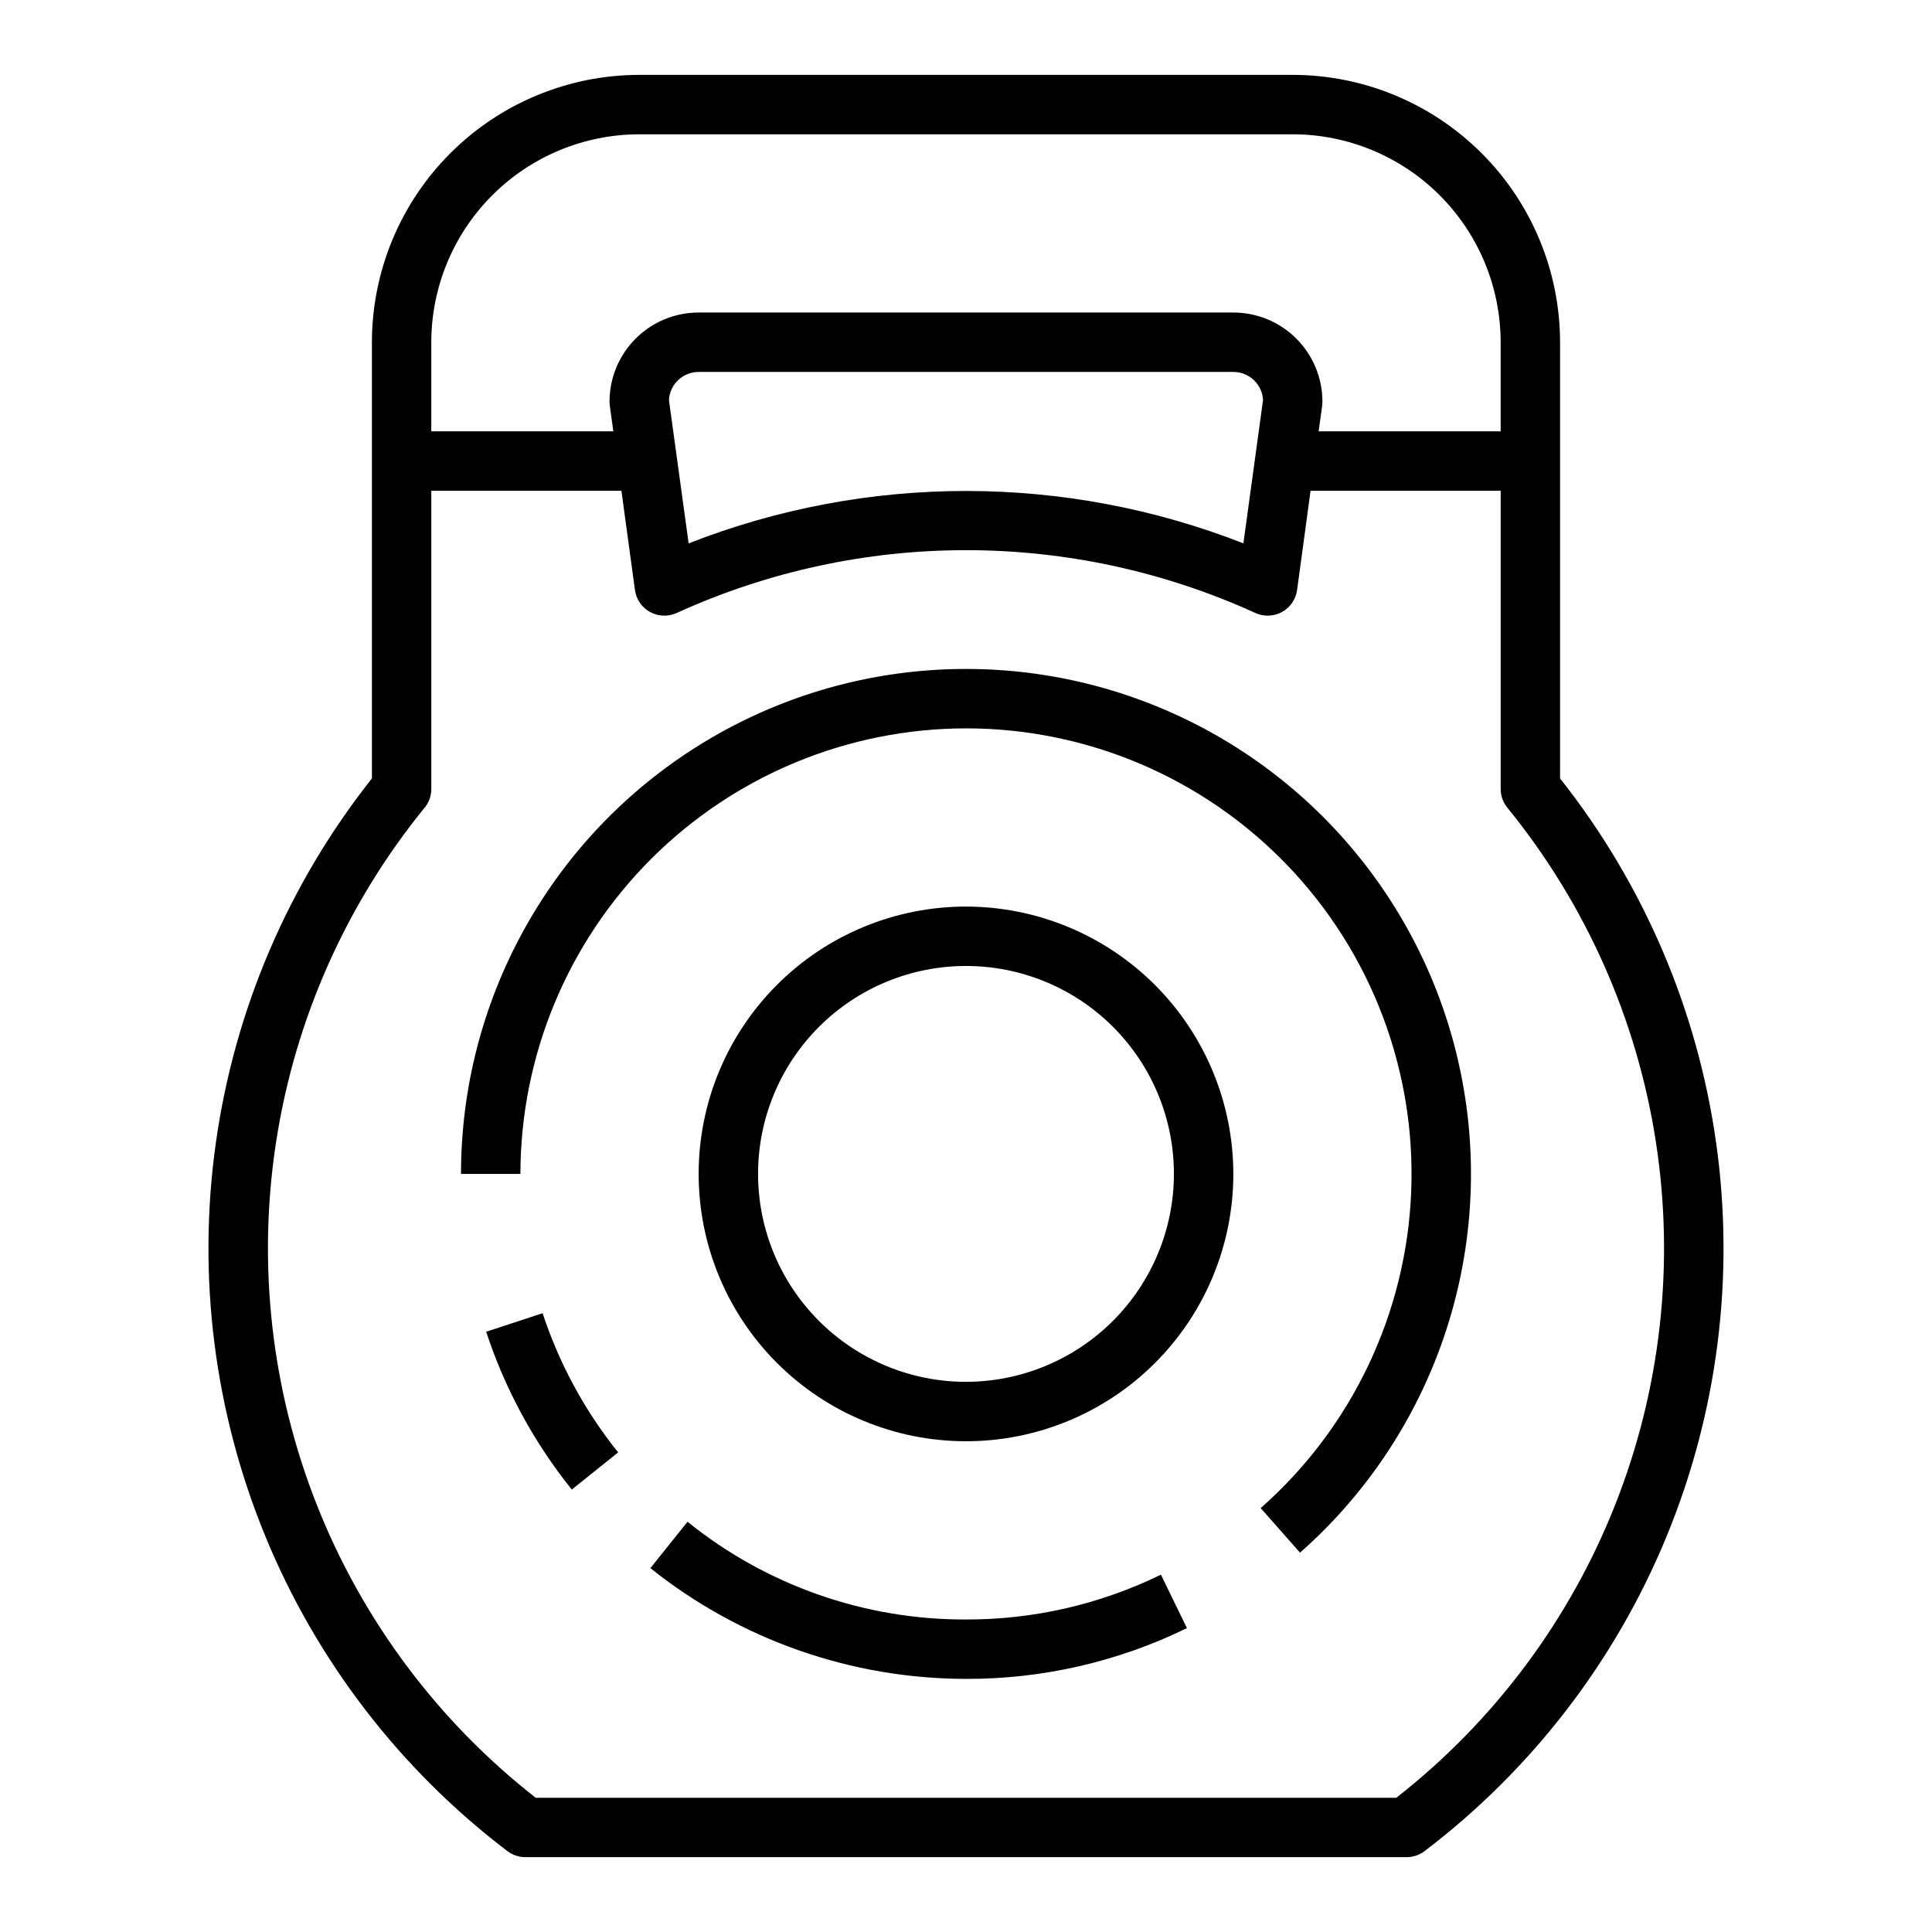
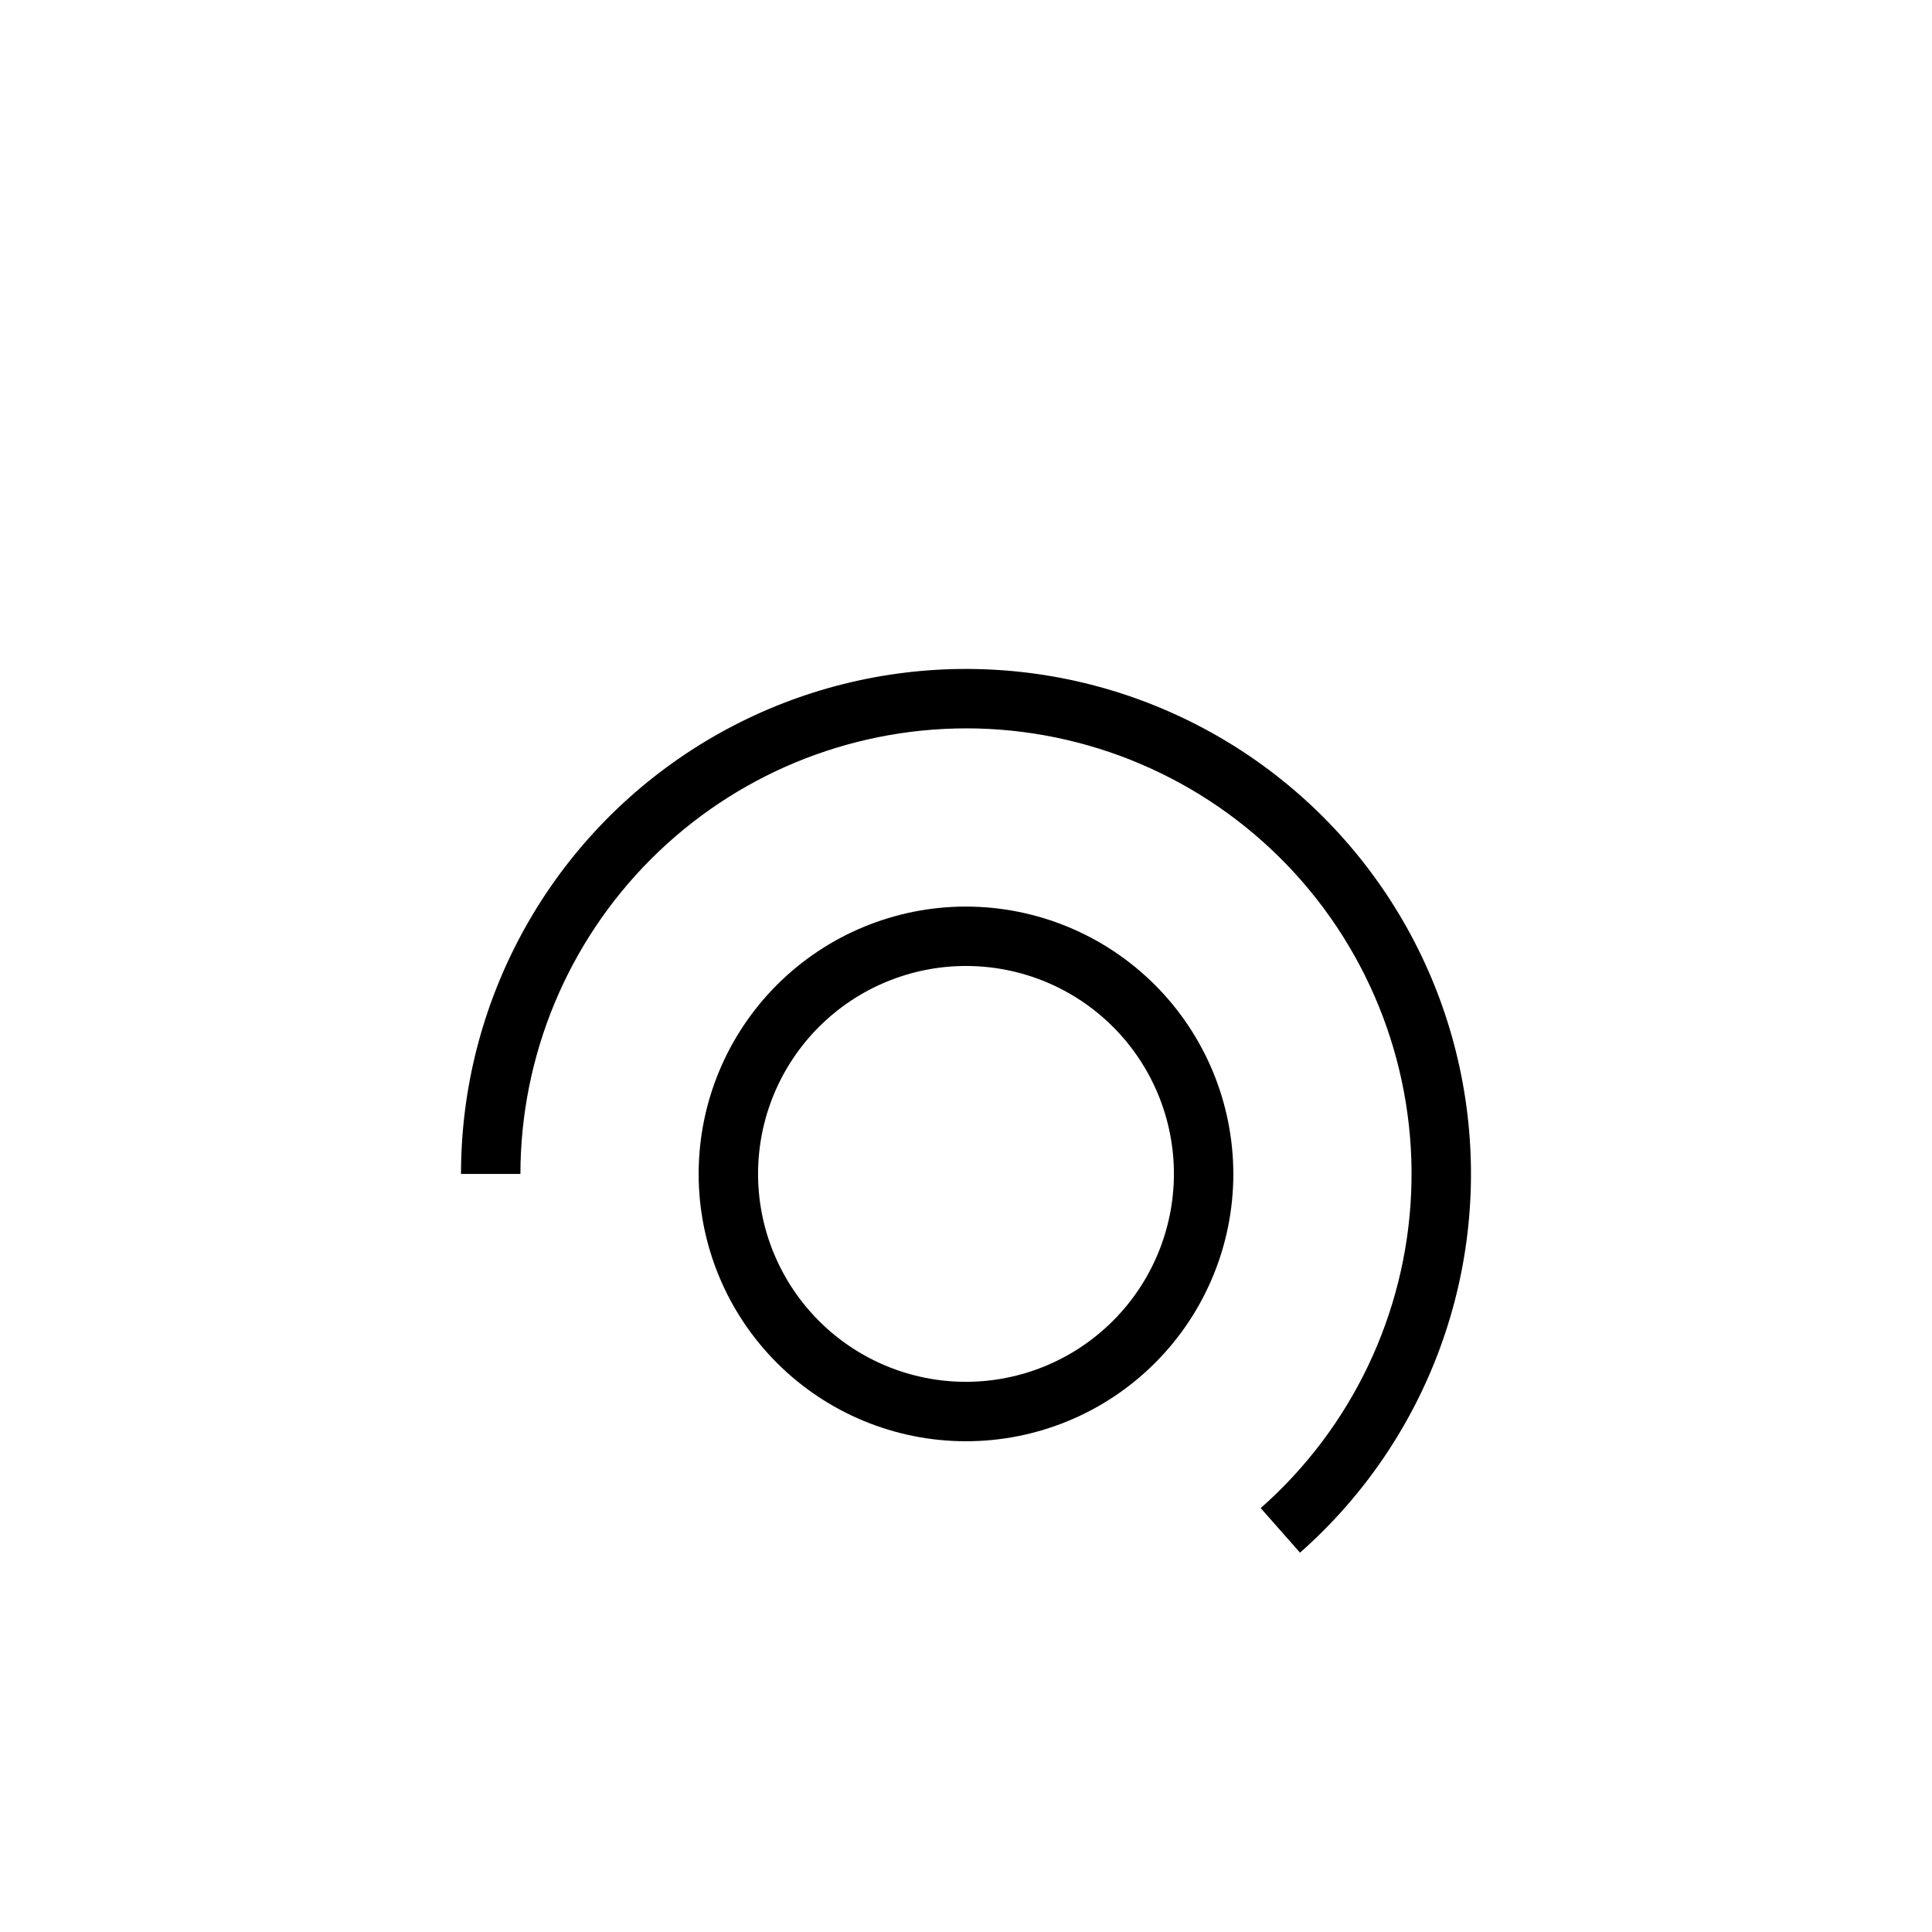
<svg xmlns="http://www.w3.org/2000/svg" fill="#000000" width="800px" height="800px" version="1.1" viewBox="144 144 512 512">
  <g>
-     <path d="m278.5 634.59c1.379 1.031 3.051 1.582 4.773 1.574h233.45c1.719 0.008 3.394-0.543 4.769-1.574 28.402-21.582 50.539-50.344 64.129-83.324s18.141-68.988 13.188-104.31-19.234-68.691-41.375-96.664v-115.6c-0.02-18.785-7.492-36.793-20.773-50.074-13.281-13.285-31.289-20.754-50.074-20.777h-173.18c-18.785 0.023-36.793 7.492-50.074 20.777-13.281 13.281-20.754 31.289-20.773 50.074v115.6c-22.137 27.973-36.418 61.34-41.371 96.664-4.957 35.324-0.402 71.332 13.188 104.31s35.723 61.742 64.125 83.324zm34.906-455h173.18c14.609 0.016 28.617 5.828 38.945 16.156 10.332 10.332 16.145 24.34 16.16 38.949v23.617l-48.238-0.004 0.938-6.816h-0.004c0.047-0.348 0.07-0.703 0.07-1.055 0-6.262-2.484-12.27-6.914-16.699-4.43-4.43-10.438-6.918-16.699-6.918h-141.7c-6.262 0-12.27 2.488-16.695 6.918-4.43 4.43-6.918 10.438-6.918 16.699 0 0.352 0.023 0.707 0.07 1.055l0.938 6.816h-48.242v-23.613c0.02-14.609 5.828-28.617 16.16-38.949 10.328-10.328 24.336-16.141 38.945-16.156zm13.09 108.41-5.219-38c0.234-4.172 3.691-7.438 7.871-7.43h141.7c4.18-0.008 7.637 3.258 7.871 7.43l-5.203 38c-47.258-18.516-99.762-18.516-147.02 0zm-69.965 70.062v-0.004c1.145-1.402 1.77-3.156 1.77-4.965v-79.035h50.383l3.582 26.293c0.336 2.469 1.82 4.629 4.004 5.832 2.184 1.199 4.805 1.297 7.07 0.258 24.07-10.965 50.215-16.641 76.668-16.641 26.449 0 52.594 5.676 76.664 16.641 2.266 1.039 4.887 0.941 7.07-0.258 2.184-1.203 3.668-3.363 4.004-5.832l3.566-26.293h50.383v79.035c0.004 1.801 0.625 3.547 1.762 4.941 20.754 25.484 34.34 56.039 39.359 88.52 5.023 32.477 1.297 65.707-10.793 96.27-12.09 30.559-32.102 57.348-57.984 77.602h-228.08c-25.883-20.254-45.898-47.039-57.988-77.602-12.086-30.559-15.812-63.789-10.793-96.27s18.602-63.035 39.355-88.52z" />
-     <path d="m400 573.18c-26.848 0.102-52.906-9.043-73.801-25.898l-9.84 12.289c23.746 18.98 53.238 29.328 83.641 29.352 20.289 0.055 40.32-4.547 58.551-13.453l-6.894-14.168c-16.086 7.859-33.758 11.926-51.656 11.879z" />
    <path d="m400 337.02c32.172 0 62.949 13.129 85.219 36.348 22.266 23.219 34.098 54.52 32.754 86.664-1.344 32.145-15.746 62.348-39.875 83.629l10.422 11.809c34.078-30.059 50.574-75.352 43.812-120.28-6.762-44.934-35.859-83.363-77.273-102.06-41.414-18.695-89.484-15.098-127.66 9.551-38.172 24.648-61.227 66.98-61.227 112.42h15.742c0.035-31.305 12.488-61.32 34.625-83.457s52.148-34.586 83.457-34.621z" />
-     <path d="m272.84 496.92c4.988 15.191 12.672 29.359 22.688 41.824l12.289-9.84c-8.832-10.996-15.613-23.496-20.02-36.895z" />
    <path d="m400 384.25c-18.793 0-36.812 7.465-50.098 20.75-13.289 13.289-20.754 31.309-20.754 50.098 0 18.793 7.465 36.812 20.754 50.098 13.285 13.289 31.305 20.75 50.098 20.75 18.789 0 36.809-7.461 50.098-20.75 13.285-13.285 20.75-31.305 20.75-50.098-0.023-18.781-7.492-36.793-20.773-50.074-13.285-13.281-31.293-20.754-50.074-20.773zm0 125.95c-14.617 0-28.633-5.805-38.965-16.141-10.336-10.332-16.141-24.348-16.141-38.965 0-14.613 5.805-28.629 16.141-38.965 10.332-10.332 24.348-16.137 38.965-16.137 14.613 0 28.629 5.805 38.965 16.137 10.332 10.336 16.137 24.352 16.137 38.965-0.016 14.609-5.828 28.617-16.156 38.945-10.332 10.332-24.336 16.145-38.945 16.16z" />
  </g>
</svg>